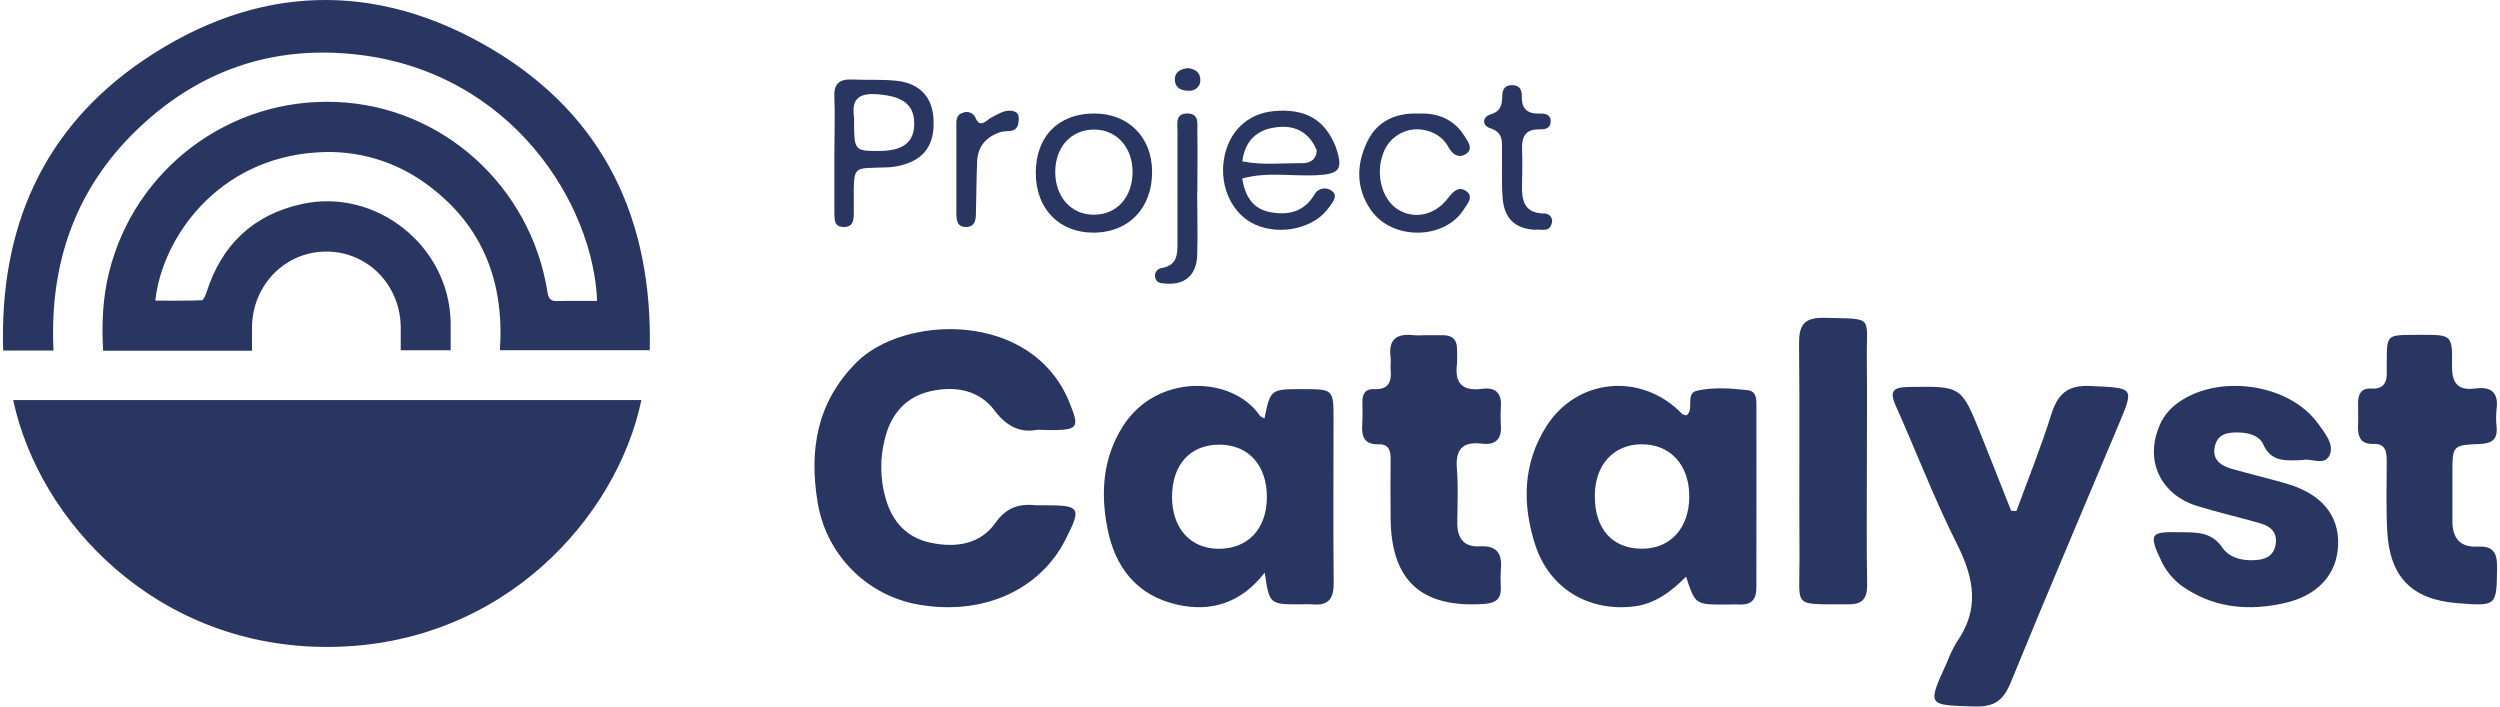
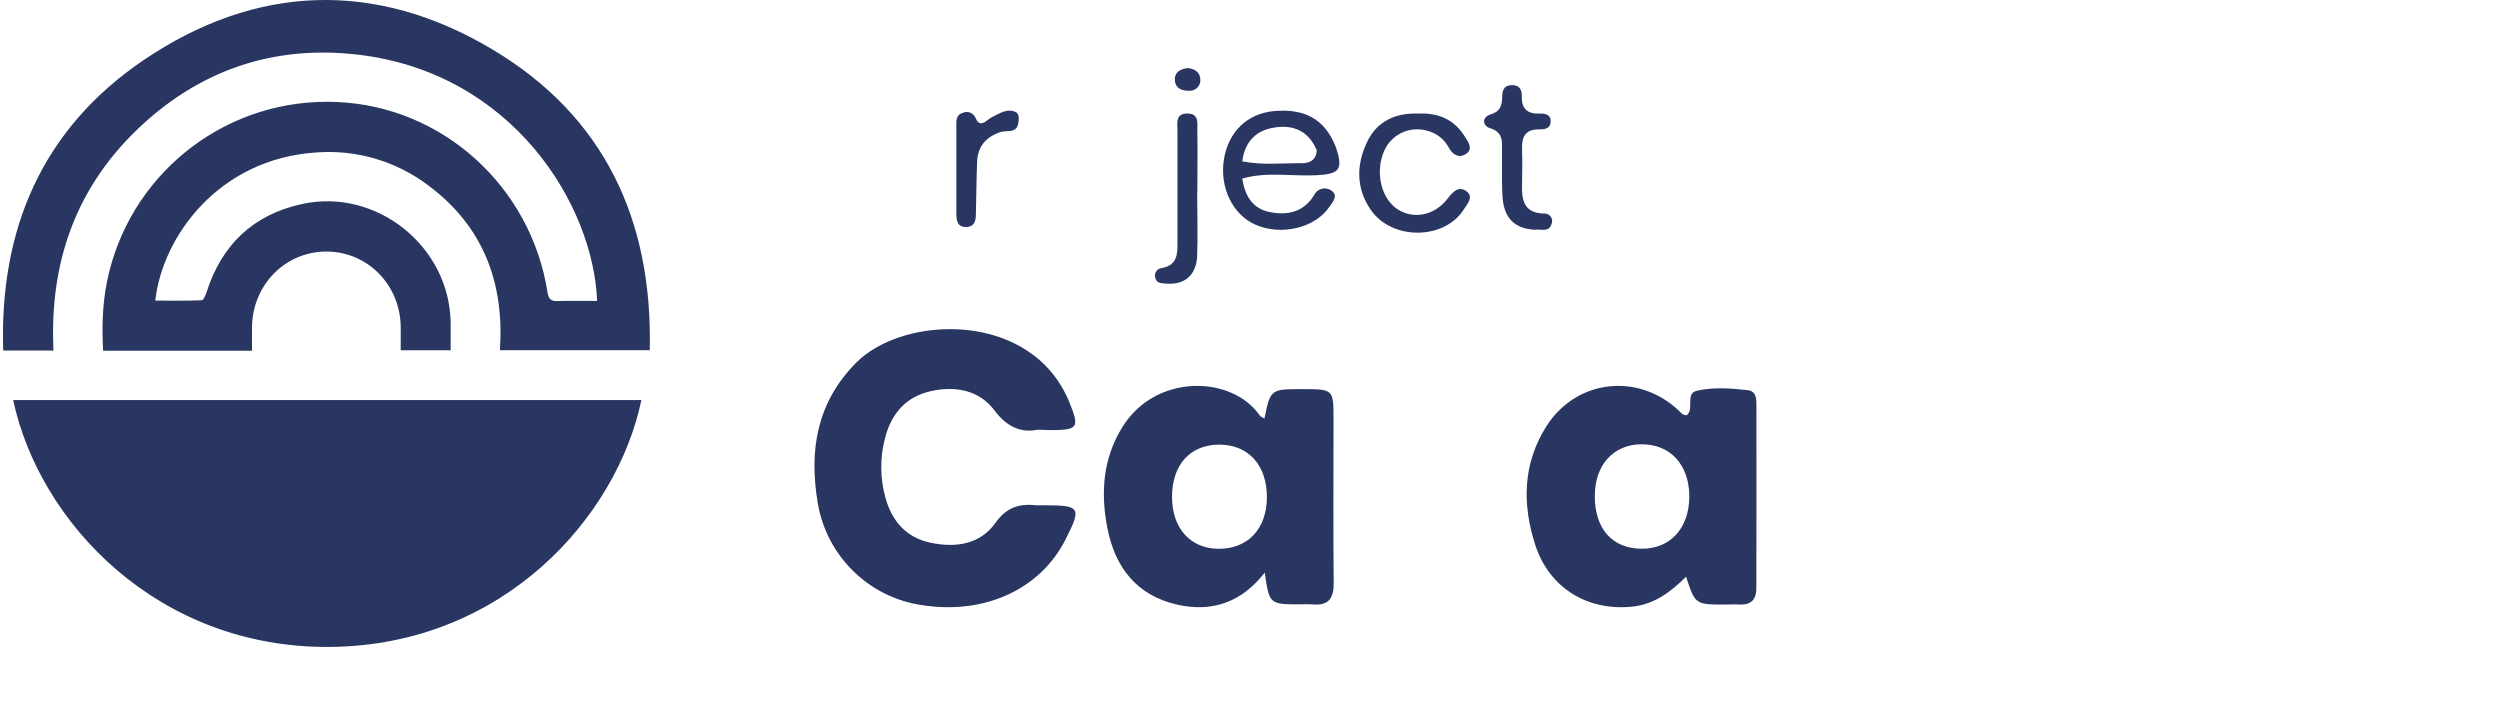
<svg xmlns="http://www.w3.org/2000/svg" width="138" height="39" viewBox="0 0 138 39" fill="none">
  <path fill-rule="evenodd" clip-rule="evenodd" d="M57.272 23.721C56.386 23.903 55.598 23.592 54.898 22.658C54.051 21.525 52.731 21.294 51.385 21.59C50.039 21.887 49.221 22.806 48.871 24.119C48.564 25.234 48.571 26.412 48.89 27.523C49.252 28.783 50.032 29.673 51.354 29.955C52.741 30.252 54.099 30.062 54.947 28.863C55.569 27.986 56.276 27.791 57.214 27.891H57.646C59.641 27.891 59.716 28.012 58.812 29.79C57.425 32.52 54.383 33.924 50.967 33.415C47.99 33.014 45.623 30.712 45.136 27.745C44.651 24.851 45.09 22.203 47.27 20.012C49.896 17.371 56.988 17.123 59.043 22.237C59.595 23.609 59.512 23.735 58.006 23.742L57.272 23.72V23.721Z" fill="#293662" />
  <path d="M73.611 23.178C73.611 21.48 73.611 21.48 71.88 21.48C70.149 21.48 70.127 21.48 69.797 23.103C69.703 23.045 69.588 23.009 69.536 22.931C68.018 20.733 63.829 20.587 61.969 23.552C60.878 25.294 60.749 27.192 61.124 29.133C61.54 31.297 62.733 32.88 65.016 33.384C66.932 33.806 68.555 33.234 69.812 31.608C70.071 33.36 70.071 33.36 71.79 33.36C72.007 33.349 72.224 33.349 72.441 33.36C73.342 33.45 73.628 33.032 73.62 32.169C73.589 29.179 73.611 26.18 73.611 23.178V23.178ZM67.247 30.293C65.701 30.276 64.701 29.155 64.696 27.439C64.696 25.649 65.699 24.542 67.313 24.545C68.926 24.547 69.939 25.692 69.932 27.456C69.925 29.22 68.855 30.31 67.247 30.293V30.293ZM96.954 22.374C96.954 22.019 96.954 21.589 96.465 21.536C95.537 21.434 94.583 21.361 93.672 21.567C93.008 21.723 93.537 22.569 93.112 22.918C92.868 22.935 92.783 22.763 92.651 22.646C90.416 20.566 87.034 20.933 85.376 23.506C84.053 25.574 84.014 27.836 84.754 30.106C85.533 32.468 87.65 33.751 90.126 33.483C91.332 33.354 92.231 32.672 93.071 31.833C93.576 33.374 93.576 33.379 95.288 33.371C95.532 33.371 95.796 33.354 96.048 33.371C96.69 33.393 96.951 33.07 96.951 32.455C96.954 29.088 96.963 25.735 96.954 22.374V22.374ZM90.624 30.288C88.998 30.288 88.026 29.187 88.033 27.372C88.033 25.671 89.059 24.541 90.59 24.525C92.187 24.505 93.244 25.647 93.249 27.389C93.254 29.131 92.216 30.3 90.624 30.288Z" fill="#293662" />
-   <path fill-rule="evenodd" clip-rule="evenodd" d="M111.307 28.207C111.953 26.442 112.662 24.694 113.223 22.899C113.586 21.748 114.116 21.241 115.416 21.307C117.814 21.428 117.836 21.343 116.909 23.532C114.934 28.248 112.921 32.95 110.987 37.686C110.588 38.66 110.087 39.03 109.015 38.998C106.378 38.92 106.375 38.976 107.457 36.6C107.606 36.198 107.792 35.81 108.011 35.441C109.281 33.642 108.979 31.935 108.04 30.06C106.784 27.574 105.787 24.947 104.652 22.415C104.284 21.599 104.48 21.373 105.354 21.361C108.243 21.317 108.258 21.287 109.32 23.922C109.896 25.341 110.443 26.771 111.014 28.195L111.307 28.207ZM127.153 25.39C126.178 25.436 125.366 25.518 124.927 24.521C124.728 24.068 124.167 23.894 123.633 23.875C123.026 23.853 122.433 23.913 122.263 24.62C122.092 25.327 122.541 25.688 123.145 25.864C124.147 26.155 125.162 26.392 126.164 26.68C128.114 27.237 129.109 28.406 129.065 30.045C129.021 31.683 127.965 32.894 126.039 33.305C124.194 33.709 122.382 33.581 120.734 32.54C120.146 32.189 119.668 31.68 119.354 31.071C118.54 29.401 118.742 29.353 120.317 29.377C121.221 29.391 122.063 29.335 122.675 30.229C123.048 30.773 123.73 30.955 124.413 30.921C124.998 30.902 125.491 30.727 125.612 30.076C125.734 29.425 125.369 29.06 124.788 28.893C123.616 28.554 122.421 28.283 121.258 27.924C119.274 27.29 118.413 25.47 119.164 23.592C119.344 23.119 119.644 22.702 120.034 22.381C122.229 20.583 126.339 21.103 127.973 23.403C128.341 23.923 128.87 24.533 128.587 25.136C128.304 25.739 127.539 25.276 127.153 25.39V25.39ZM133.658 18.482C135.331 18.482 135.378 18.482 135.351 20.163C135.336 21.137 135.656 21.578 136.647 21.444C137.508 21.327 137.929 21.661 137.811 22.577C137.775 22.901 137.775 23.228 137.811 23.552C137.876 24.251 137.569 24.482 136.882 24.509C135.38 24.567 135.377 24.597 135.373 26.1V28.78C135.373 29.669 135.781 30.22 136.727 30.171C137.537 30.129 137.847 30.414 137.837 31.274C137.813 33.467 137.849 33.467 135.643 33.294C133.133 33.092 131.909 31.859 131.774 29.308C131.708 28.022 131.745 26.731 131.747 25.44C131.747 24.926 131.675 24.48 131.022 24.504C130.265 24.531 130.141 24.07 130.165 23.459C130.182 23.067 130.165 22.672 130.165 22.277C130.165 21.79 130.306 21.418 130.891 21.449C131.65 21.493 131.783 21.03 131.747 20.416V20.309C131.767 18.358 131.617 18.501 133.658 18.482H133.658ZM78.585 18.502H79.564C80.147 18.478 80.445 18.729 80.428 19.319C80.441 19.569 80.441 19.819 80.428 20.068C80.284 21.134 80.702 21.61 81.813 21.462C82.535 21.365 82.902 21.681 82.851 22.435C82.826 22.791 82.826 23.148 82.851 23.505C82.9 24.234 82.545 24.582 81.82 24.492C80.719 24.356 80.33 24.81 80.421 25.89C80.501 26.882 80.45 27.889 80.442 28.889C80.442 29.718 80.827 30.209 81.666 30.158C82.667 30.099 82.934 30.586 82.846 31.456C82.825 31.78 82.825 32.105 82.846 32.429C82.87 33.059 82.564 33.29 81.935 33.336C78.48 33.579 76.796 32.072 76.762 28.628C76.752 27.521 76.752 26.414 76.762 25.306C76.762 24.854 76.637 24.509 76.114 24.526C75.308 24.553 75.149 24.098 75.194 23.432C75.22 23.006 75.208 22.576 75.206 22.148C75.203 21.72 75.397 21.454 75.849 21.479C76.664 21.52 76.828 21.058 76.764 20.392C76.747 20.178 76.789 19.959 76.764 19.75C76.615 18.738 77.092 18.383 78.057 18.505C78.237 18.517 78.417 18.517 78.597 18.505L78.585 18.502V18.502ZM103.052 25.533C103.052 27.787 103.027 30.042 103.066 32.297C103.066 33.101 102.764 33.368 101.981 33.361C98.875 33.335 99.35 33.605 99.332 30.819C99.305 26.881 99.352 22.942 99.308 19.004C99.295 17.974 99.554 17.519 100.702 17.543C103.497 17.621 103.017 17.387 103.049 19.83C103.069 21.736 103.052 23.64 103.052 25.532V25.533Z" fill="#293662" />
-   <path d="M60.399 6.265C58.425 6.265 57.175 7.532 57.175 9.543C57.175 11.554 58.501 12.87 60.413 12.843C62.325 12.816 63.604 11.477 63.596 9.471C63.587 7.571 62.291 6.265 60.399 6.265ZM60.37 11.851C59.135 11.851 58.27 10.887 58.249 9.536C58.232 8.132 59.108 7.156 60.399 7.151C61.624 7.151 62.506 8.115 62.518 9.461C62.527 10.88 61.646 11.863 60.37 11.851ZM49.48 4.459C48.686 4.372 47.88 4.428 47.08 4.389C46.34 4.351 46.02 4.613 46.057 5.352C46.099 6.38 46.057 7.406 46.057 8.434V11.841C46.079 12.166 46.057 12.51 46.538 12.529C47.055 12.551 47.121 12.214 47.129 11.829V11.191C47.129 9.041 47.05 9.317 48.94 9.24C49.196 9.233 49.45 9.198 49.699 9.137C50.997 8.826 51.593 8.013 51.532 6.635C51.497 5.386 50.785 4.594 49.48 4.459V4.459ZM48.494 8.333C47.154 8.333 47.141 8.316 47.146 6.542C47.062 5.848 47.05 5.112 48.358 5.198C49.773 5.292 50.45 5.725 50.465 6.789C50.48 7.854 49.861 8.333 48.499 8.333H48.494Z" fill="#293662" />
  <path fill-rule="evenodd" clip-rule="evenodd" d="M78.294 6.269C79.416 6.221 80.285 6.608 80.857 7.537C81.027 7.811 81.337 8.2 80.95 8.477C80.564 8.754 80.208 8.568 79.978 8.159C79.855 7.923 79.683 7.716 79.473 7.552C79.263 7.388 79.019 7.272 78.76 7.212C77.801 6.942 76.79 7.427 76.399 8.345C75.888 9.533 76.251 11.012 77.192 11.58C78.081 12.118 79.197 11.883 79.908 10.964C80.194 10.594 80.504 10.242 80.941 10.553C81.378 10.863 80.981 11.274 80.796 11.568C79.728 13.251 76.841 13.278 75.672 11.592C74.855 10.413 74.858 9.11 75.456 7.854C76.005 6.673 77.057 6.221 78.294 6.269H78.294Z" fill="#293662" />
  <path d="M72.656 9.674C73.962 9.609 74.157 9.349 73.732 8.106C73.143 6.606 72.055 5.977 70.327 6.131C68.846 6.266 67.8 7.278 67.558 8.814C67.316 10.351 68.047 11.851 69.293 12.4C70.713 13.029 72.595 12.588 73.385 11.415C73.568 11.141 73.91 10.789 73.468 10.502C73.391 10.453 73.303 10.421 73.213 10.408C73.122 10.394 73.029 10.401 72.941 10.426C72.853 10.451 72.772 10.495 72.703 10.554C72.633 10.613 72.577 10.687 72.539 10.77C71.97 11.702 71.092 11.902 70.095 11.707C69.098 11.512 68.719 10.76 68.57 9.857C69.926 9.469 71.302 9.737 72.656 9.674V9.674ZM68.577 8.908C68.699 7.894 69.264 7.222 70.288 7.051C71.395 6.849 72.243 7.239 72.688 8.304C72.647 8.833 72.302 9.026 71.808 9.009C70.735 9.002 69.653 9.125 68.585 8.908H68.577V8.908Z" fill="#293662" />
  <path fill-rule="evenodd" clip-rule="evenodd" d="M84.749 12.684C83.629 12.63 83.034 12.069 82.943 10.916C82.882 10.066 82.923 9.215 82.909 8.352C82.909 7.827 82.992 7.305 82.254 7.076C81.803 6.935 81.81 6.454 82.281 6.315C82.833 6.15 82.906 5.81 82.921 5.358C82.921 5.02 83.002 4.706 83.45 4.699C83.899 4.692 84.012 4.976 84.004 5.329C83.99 6.011 84.321 6.301 84.997 6.267C85.287 6.267 85.61 6.31 85.598 6.709C85.585 7.108 85.264 7.142 84.977 7.142C84.193 7.125 83.997 7.557 84.016 8.233C84.041 8.872 84.031 9.516 84.016 10.156C83.997 11.006 84.083 11.753 85.213 11.787C85.287 11.779 85.361 11.79 85.429 11.82C85.497 11.849 85.556 11.896 85.6 11.956C85.643 12.015 85.671 12.085 85.678 12.158C85.686 12.231 85.674 12.305 85.644 12.372C85.49 12.849 85.044 12.625 84.749 12.684V12.684ZM66.083 10.628C66.083 11.798 66.127 12.971 66.083 14.139C66.028 15.208 65.383 15.731 64.384 15.655C64.136 15.636 63.841 15.655 63.772 15.334C63.753 15.274 63.748 15.21 63.758 15.147C63.768 15.085 63.792 15.025 63.828 14.974C63.865 14.921 63.913 14.877 63.969 14.846C64.025 14.814 64.087 14.795 64.151 14.79C64.979 14.635 64.999 14.043 64.997 13.406V7.232C64.997 6.843 64.858 6.265 65.535 6.265C66.212 6.265 66.085 6.821 66.093 7.218C66.115 8.352 66.093 9.486 66.093 10.623L66.083 10.628ZM52.791 9.347V7.009C52.791 6.702 52.748 6.337 53.157 6.223C53.223 6.195 53.293 6.181 53.364 6.181C53.435 6.18 53.505 6.195 53.571 6.223C53.636 6.251 53.696 6.292 53.745 6.344C53.794 6.395 53.833 6.456 53.858 6.523C54.021 6.92 54.25 6.845 54.511 6.632C54.593 6.565 54.681 6.507 54.774 6.458C55.181 6.257 55.582 5.974 56.056 6.18C56.267 6.274 56.245 6.547 56.219 6.758C56.137 7.398 55.575 7.169 55.219 7.292C54.432 7.56 53.971 8.075 53.937 8.919C53.899 9.873 53.896 10.828 53.87 11.783C53.87 12.151 53.815 12.525 53.325 12.53C52.834 12.535 52.794 12.155 52.791 11.788C52.787 10.973 52.791 10.159 52.791 9.347V9.347ZM65.573 3.759C65.999 3.807 66.269 4.021 66.259 4.435C66.26 4.516 66.243 4.595 66.21 4.669C66.176 4.743 66.128 4.808 66.067 4.861C66.004 4.916 65.931 4.957 65.852 4.982C65.772 5.008 65.689 5.017 65.606 5.01C65.188 5.01 64.868 4.839 64.85 4.411C64.833 3.983 65.16 3.798 65.573 3.759ZM35.404 22.084C34.064 28.512 27.811 35.626 18.219 35.71C8.692 35.794 2.169 28.832 0.727 22.084H35.404ZM35.866 19.331H27.595C27.847 15.624 26.686 12.496 23.638 10.232C21.875 8.899 19.689 8.253 17.485 8.414C12.02 8.759 8.946 13.127 8.573 16.594C9.432 16.594 10.287 16.608 11.139 16.574C11.231 16.574 11.345 16.306 11.397 16.145C12.231 13.518 13.973 11.849 16.669 11.261C20.769 10.366 24.79 13.575 24.875 17.769C24.885 18.273 24.875 18.777 24.875 19.334H22.12V18.074C22.104 15.741 20.313 13.901 18.041 13.886C15.769 13.871 13.951 15.703 13.911 18.028C13.905 18.448 13.911 18.868 13.911 19.359H5.693C5.609 17.882 5.666 16.443 6.023 15.023C7.445 9.296 12.709 5.366 18.604 5.631C24.419 5.877 29.299 10.275 30.222 16.128C30.285 16.526 30.42 16.632 30.793 16.619C31.514 16.594 32.237 16.612 32.96 16.612C32.757 11.306 28.306 4.036 19.799 3.022C15.085 2.458 10.951 3.884 7.537 7.185C4.123 10.485 2.723 14.611 2.953 19.351H0.176C-0.039 12.626 2.346 7.103 7.926 3.319C14.126 -0.88 20.729 -1.112 27.166 2.719C33.348 6.399 36.035 12.139 35.866 19.331Z" fill="#293662" />
</svg>